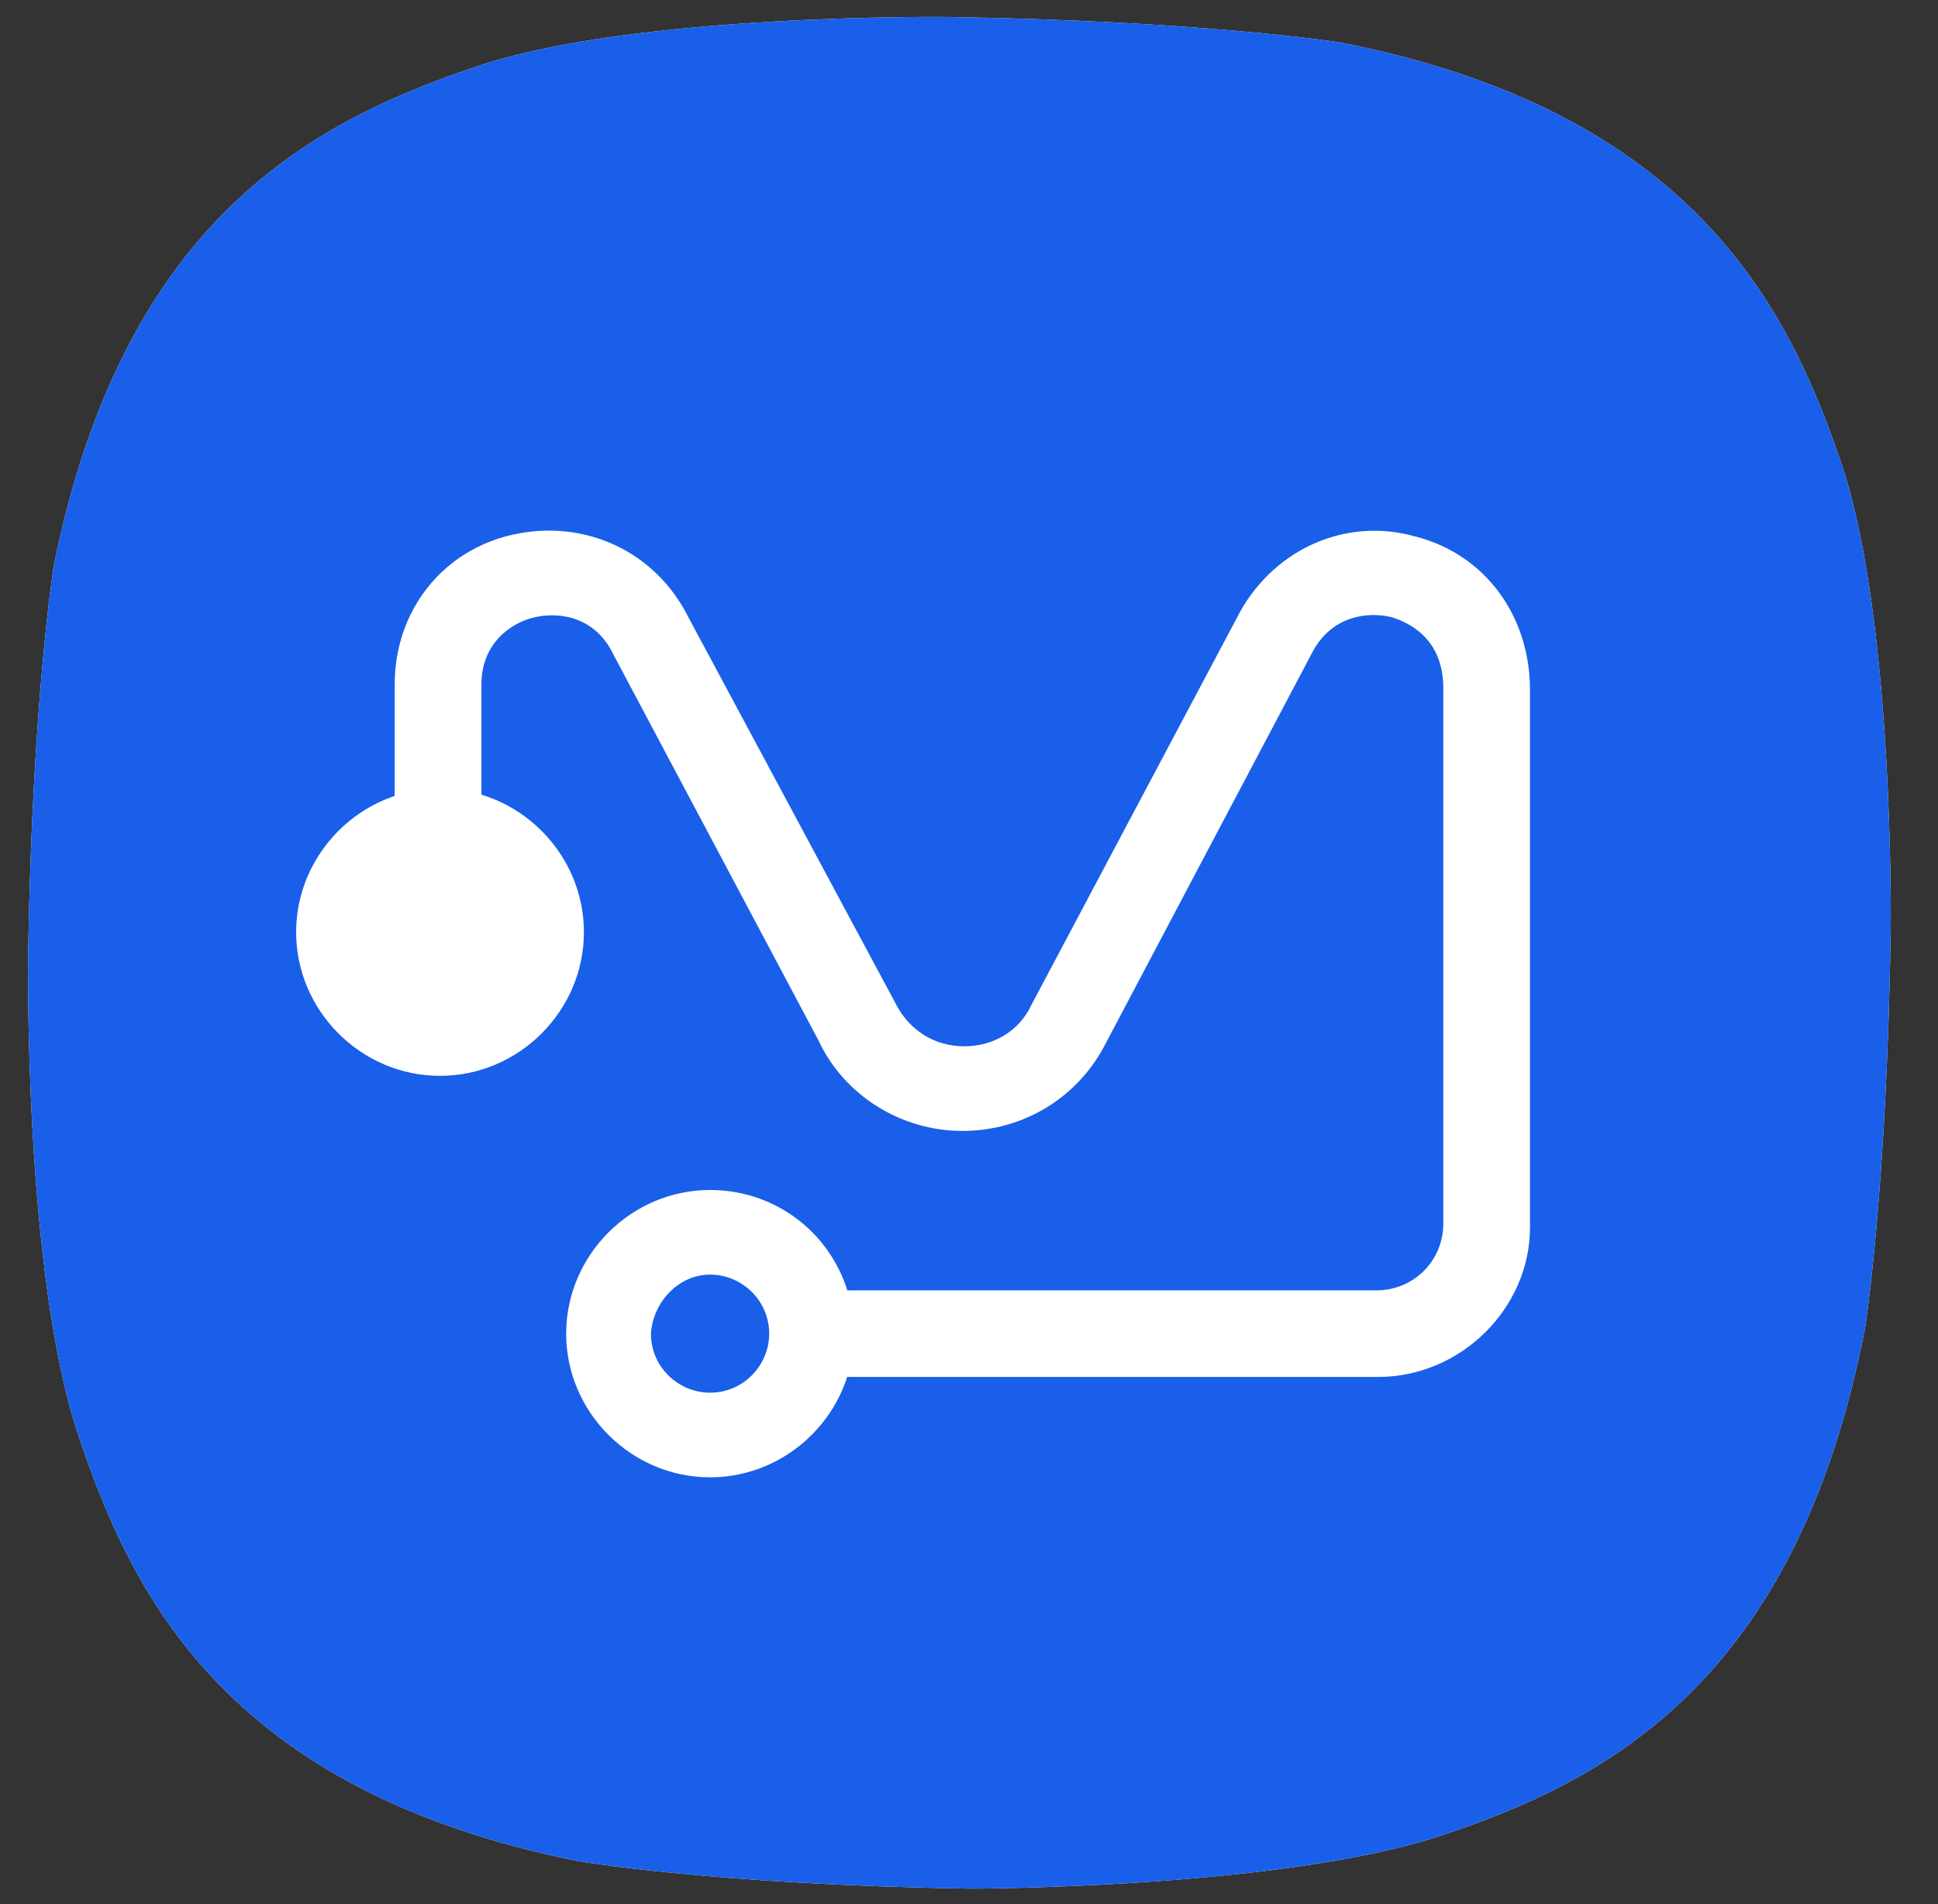
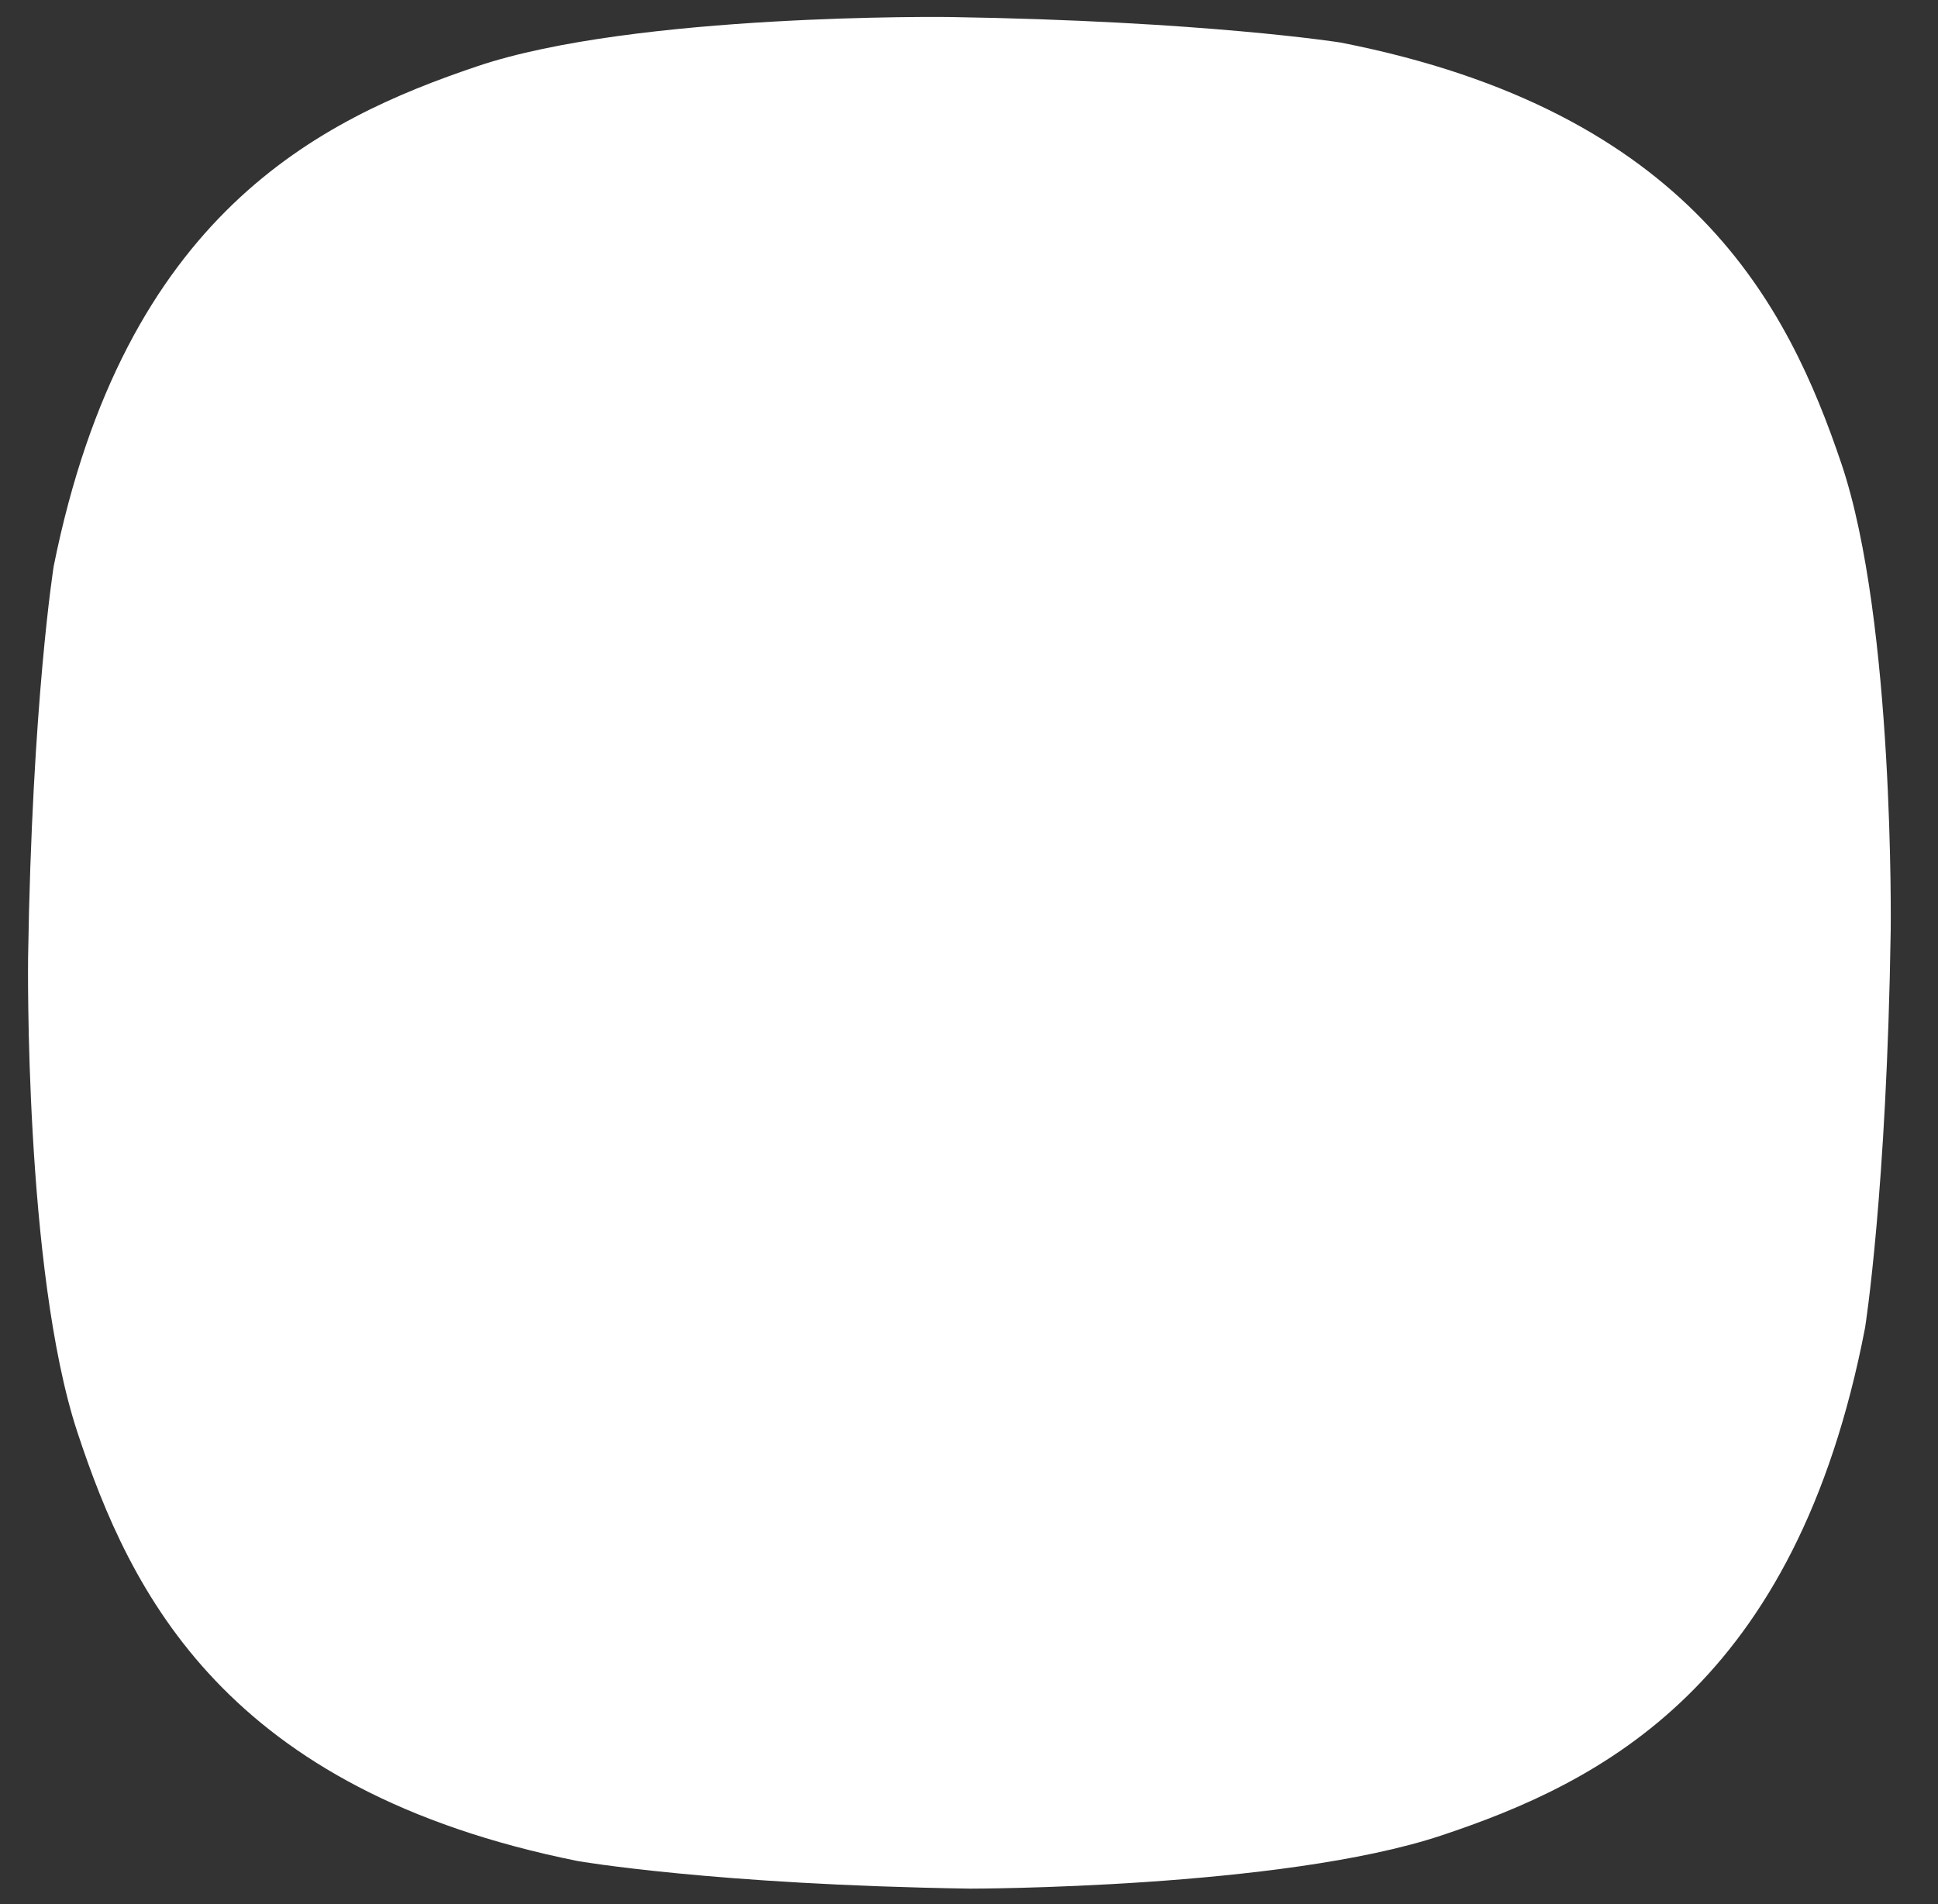
<svg xmlns="http://www.w3.org/2000/svg" width="57" height="56" viewBox="0 0 57 56" fill="none">
  <rect x="0" y="0" width="57" height="56" fill="#333333" stroke="none" />
  <g clip-path="url(#moovs-logo-white-on-blue-clip-path)">
    <path d="M28.536 55.545C21 55.429 17 54.735 17 54.735C6.623 52.651 3.841 46.863 2.275 42.117C0.71 37.37 0.826 28.167 0.826 28.167C0.942 20.643 1.58 16.649 1.58 16.649C3.667 6.288 9.406 3.51 14.043 1.947C18.681 0.384 27.899 0.5 27.899 0.5C35.435 0.616 39.435 1.252 39.435 1.252C49.754 3.278 52.594 9.008 54.16 13.639C55.725 18.27 55.609 27.357 55.609 27.357C55.493 35.055 54.855 39.049 54.855 39.049C52.826 49.583 47.087 52.419 42.391 53.982C37.696 55.545 28.536 55.545 28.536 55.545Z" fill="white" />
-     <path fill-rule="evenodd" clip-rule="evenodd" d="M17 54.735C17 54.735 21 55.429 28.536 55.545C28.536 55.545 37.696 55.545 42.391 53.982C47.087 52.419 52.826 49.583 54.855 39.049C54.855 39.049 55.493 35.055 55.609 27.357C55.609 27.357 55.725 18.27 54.16 13.639C52.594 9.008 49.754 3.278 39.435 1.252C39.435 1.252 35.435 0.616 27.899 0.5C27.899 0.5 18.681 0.384 14.043 1.947C9.406 3.51 3.667 6.288 1.58 16.649C1.58 16.649 0.942 20.643 0.826 28.167C0.826 28.167 0.71 37.37 2.275 42.117C3.841 46.863 6.623 52.651 17 54.735ZM40.536 40.496H25C24.973 40.496 24.945 40.495 24.918 40.494C24.371 42.198 22.761 43.448 20.884 43.448C18.566 43.448 16.652 41.538 16.652 39.223C16.652 36.908 18.566 34.998 20.884 34.998C22.808 34.998 24.389 36.248 24.923 37.952C24.948 37.95 24.974 37.95 25 37.95H40.479C41.58 37.95 42.45 37.081 42.45 35.982V20.238C42.45 18.675 41.29 18.27 40.942 18.154C40.247 17.981 39.203 18.096 38.623 19.138L32.536 30.657C31.725 32.277 30.102 33.261 28.305 33.261C26.508 33.261 24.826 32.219 24.073 30.599L18.044 19.254C17.522 18.154 16.479 17.981 15.725 18.154C14.971 18.328 14.16 18.965 14.16 20.122V23.371C15.895 23.899 17.174 25.522 17.174 27.415C17.174 29.73 15.261 31.641 12.942 31.641C10.623 31.641 8.71 29.73 8.71 27.415C8.71 25.564 9.933 23.972 11.609 23.408V20.122C11.609 17.981 13 16.186 15.087 15.723C17.174 15.26 19.261 16.186 20.247 18.154L26.334 29.499C26.739 30.309 27.493 30.772 28.363 30.772C29.232 30.772 29.986 30.309 30.334 29.557L36.479 17.981C37.522 16.128 39.609 15.202 41.638 15.781C43.667 16.302 45 18.096 45 20.296V36.097C45 38.471 42.971 40.496 40.536 40.496ZM20.884 37.486C21.812 37.486 22.623 38.239 22.623 39.223C22.623 40.149 21.87 40.959 20.884 40.959C19.957 40.959 19.145 40.207 19.145 39.223C19.203 38.297 19.957 37.486 20.884 37.486Z" fill="#195FE9" />
  </g>
  <defs>
    <clipPath id="moovs-logo-white-on-blue-clip-path">
      <rect width="56" height="56" fill="white" transform="translate(0.5)" />
    </clipPath>
  </defs>
</svg>